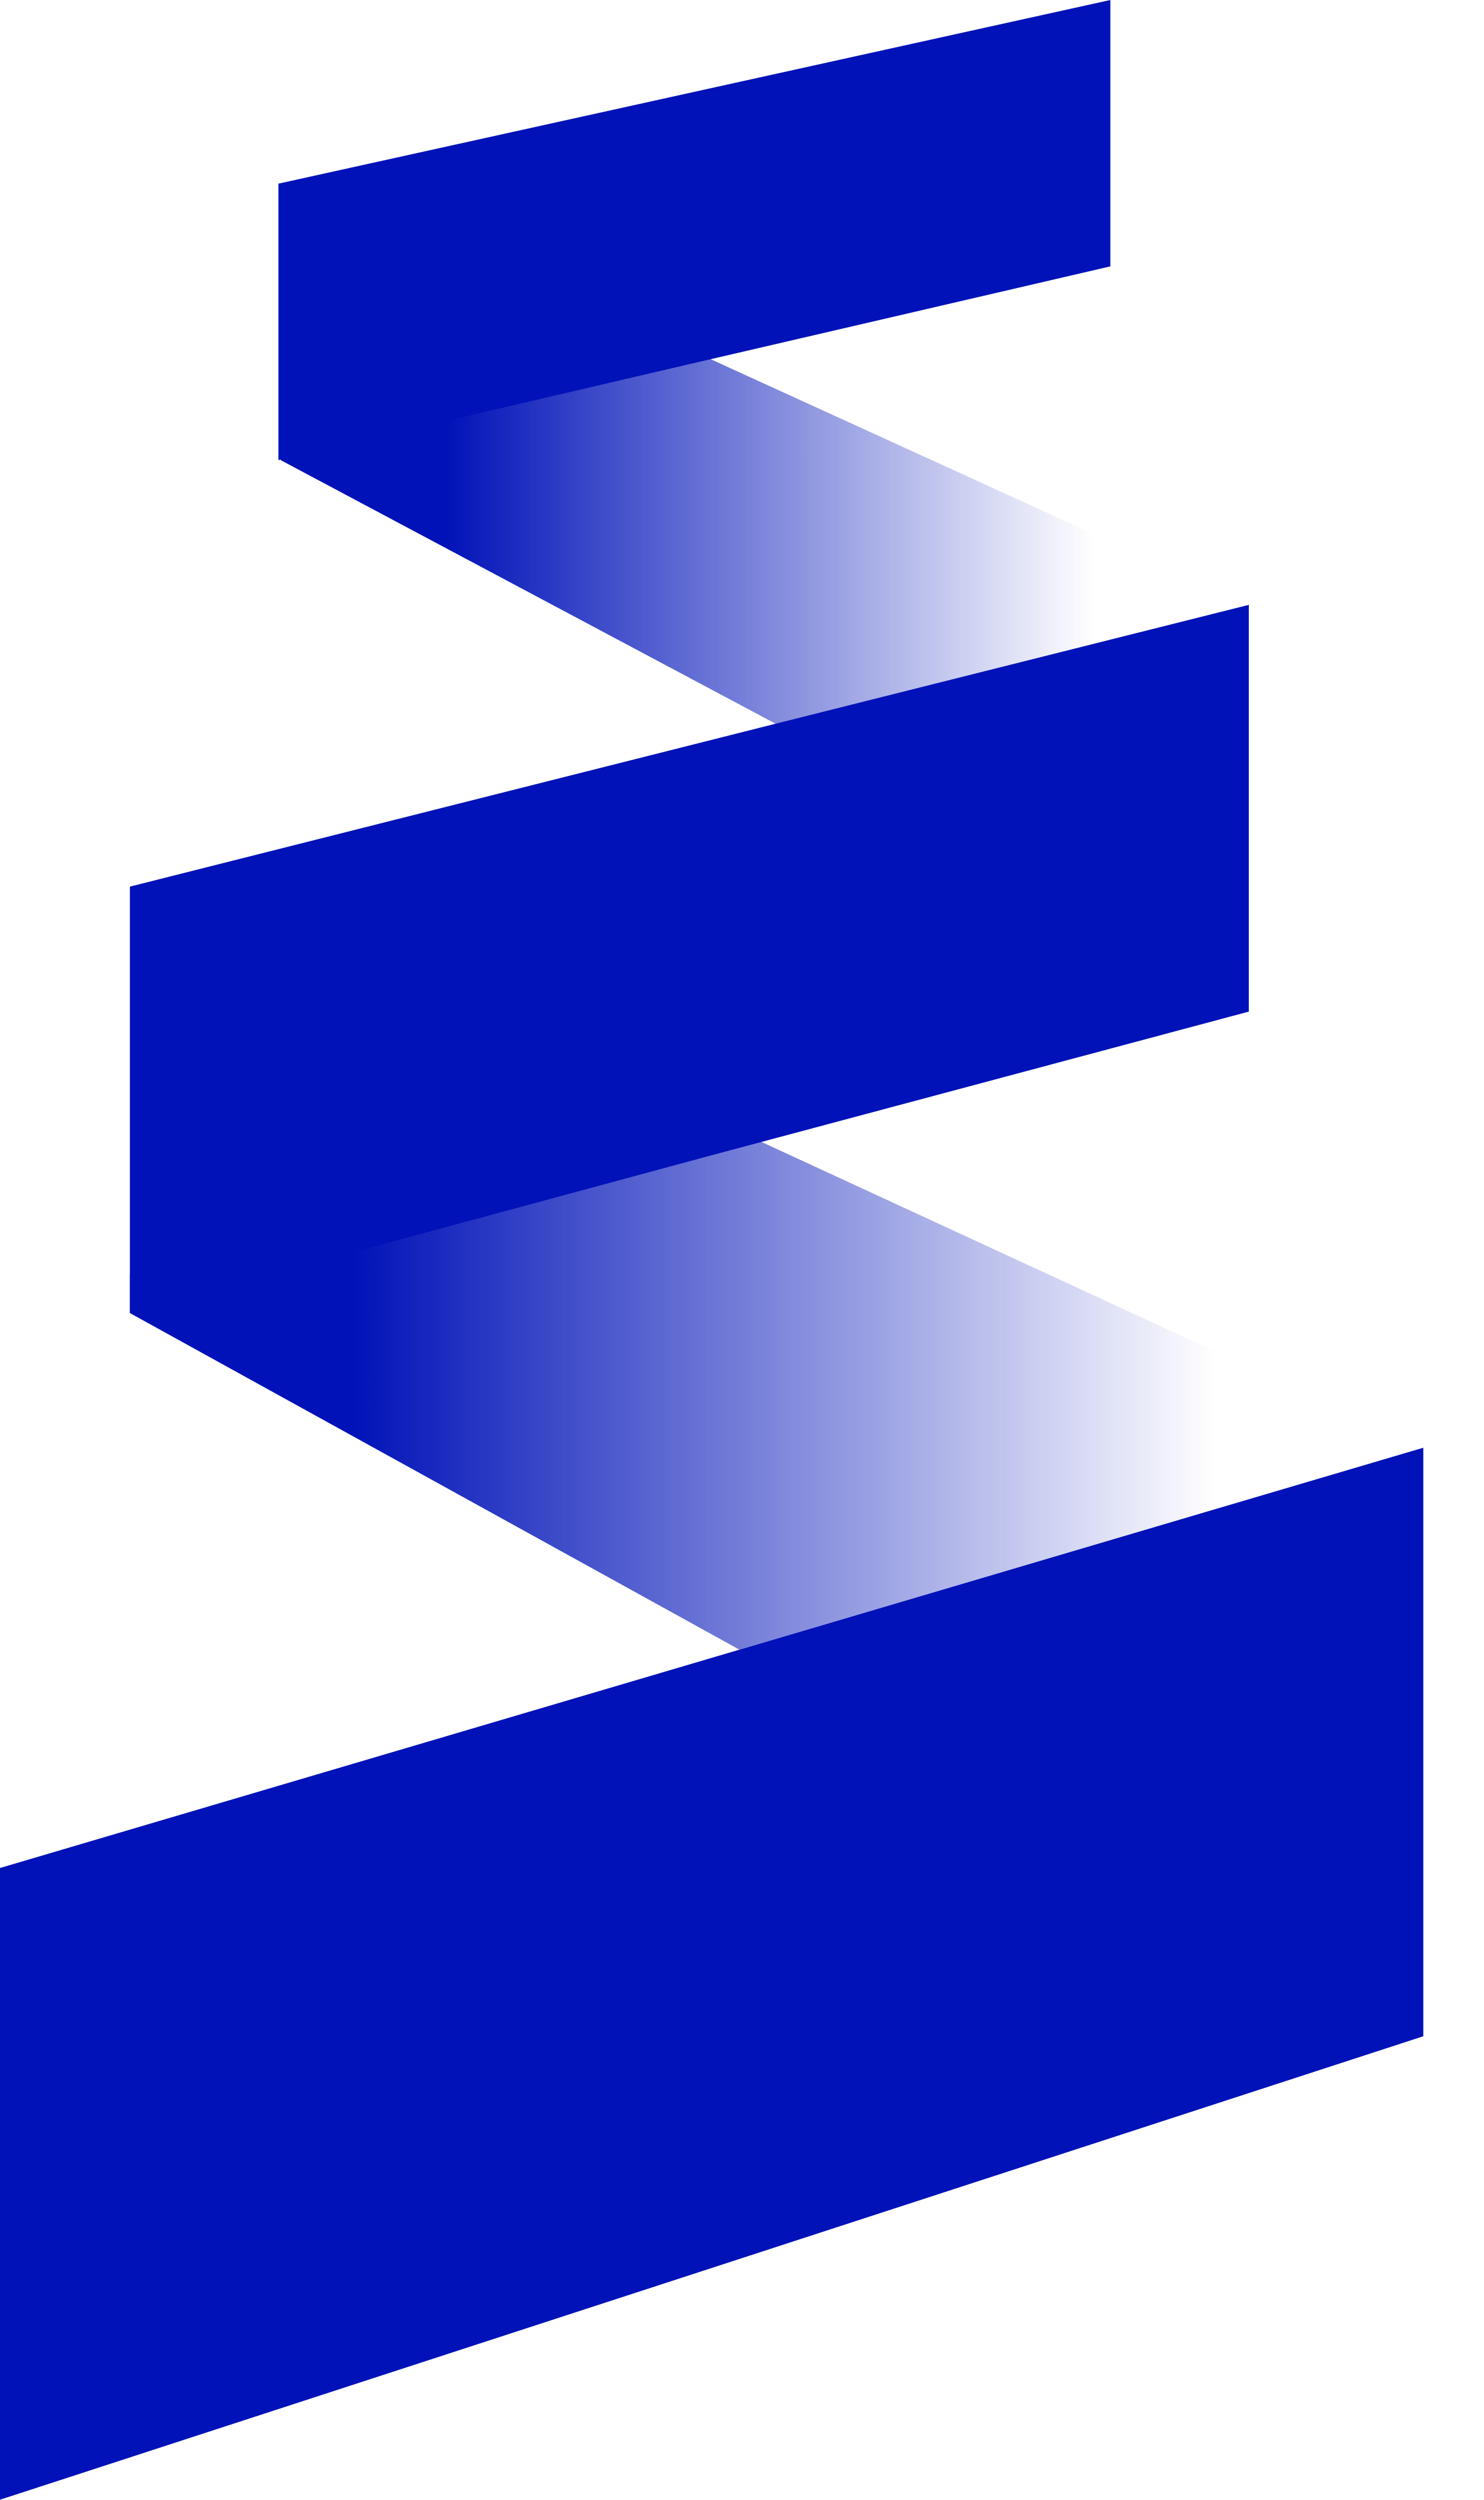
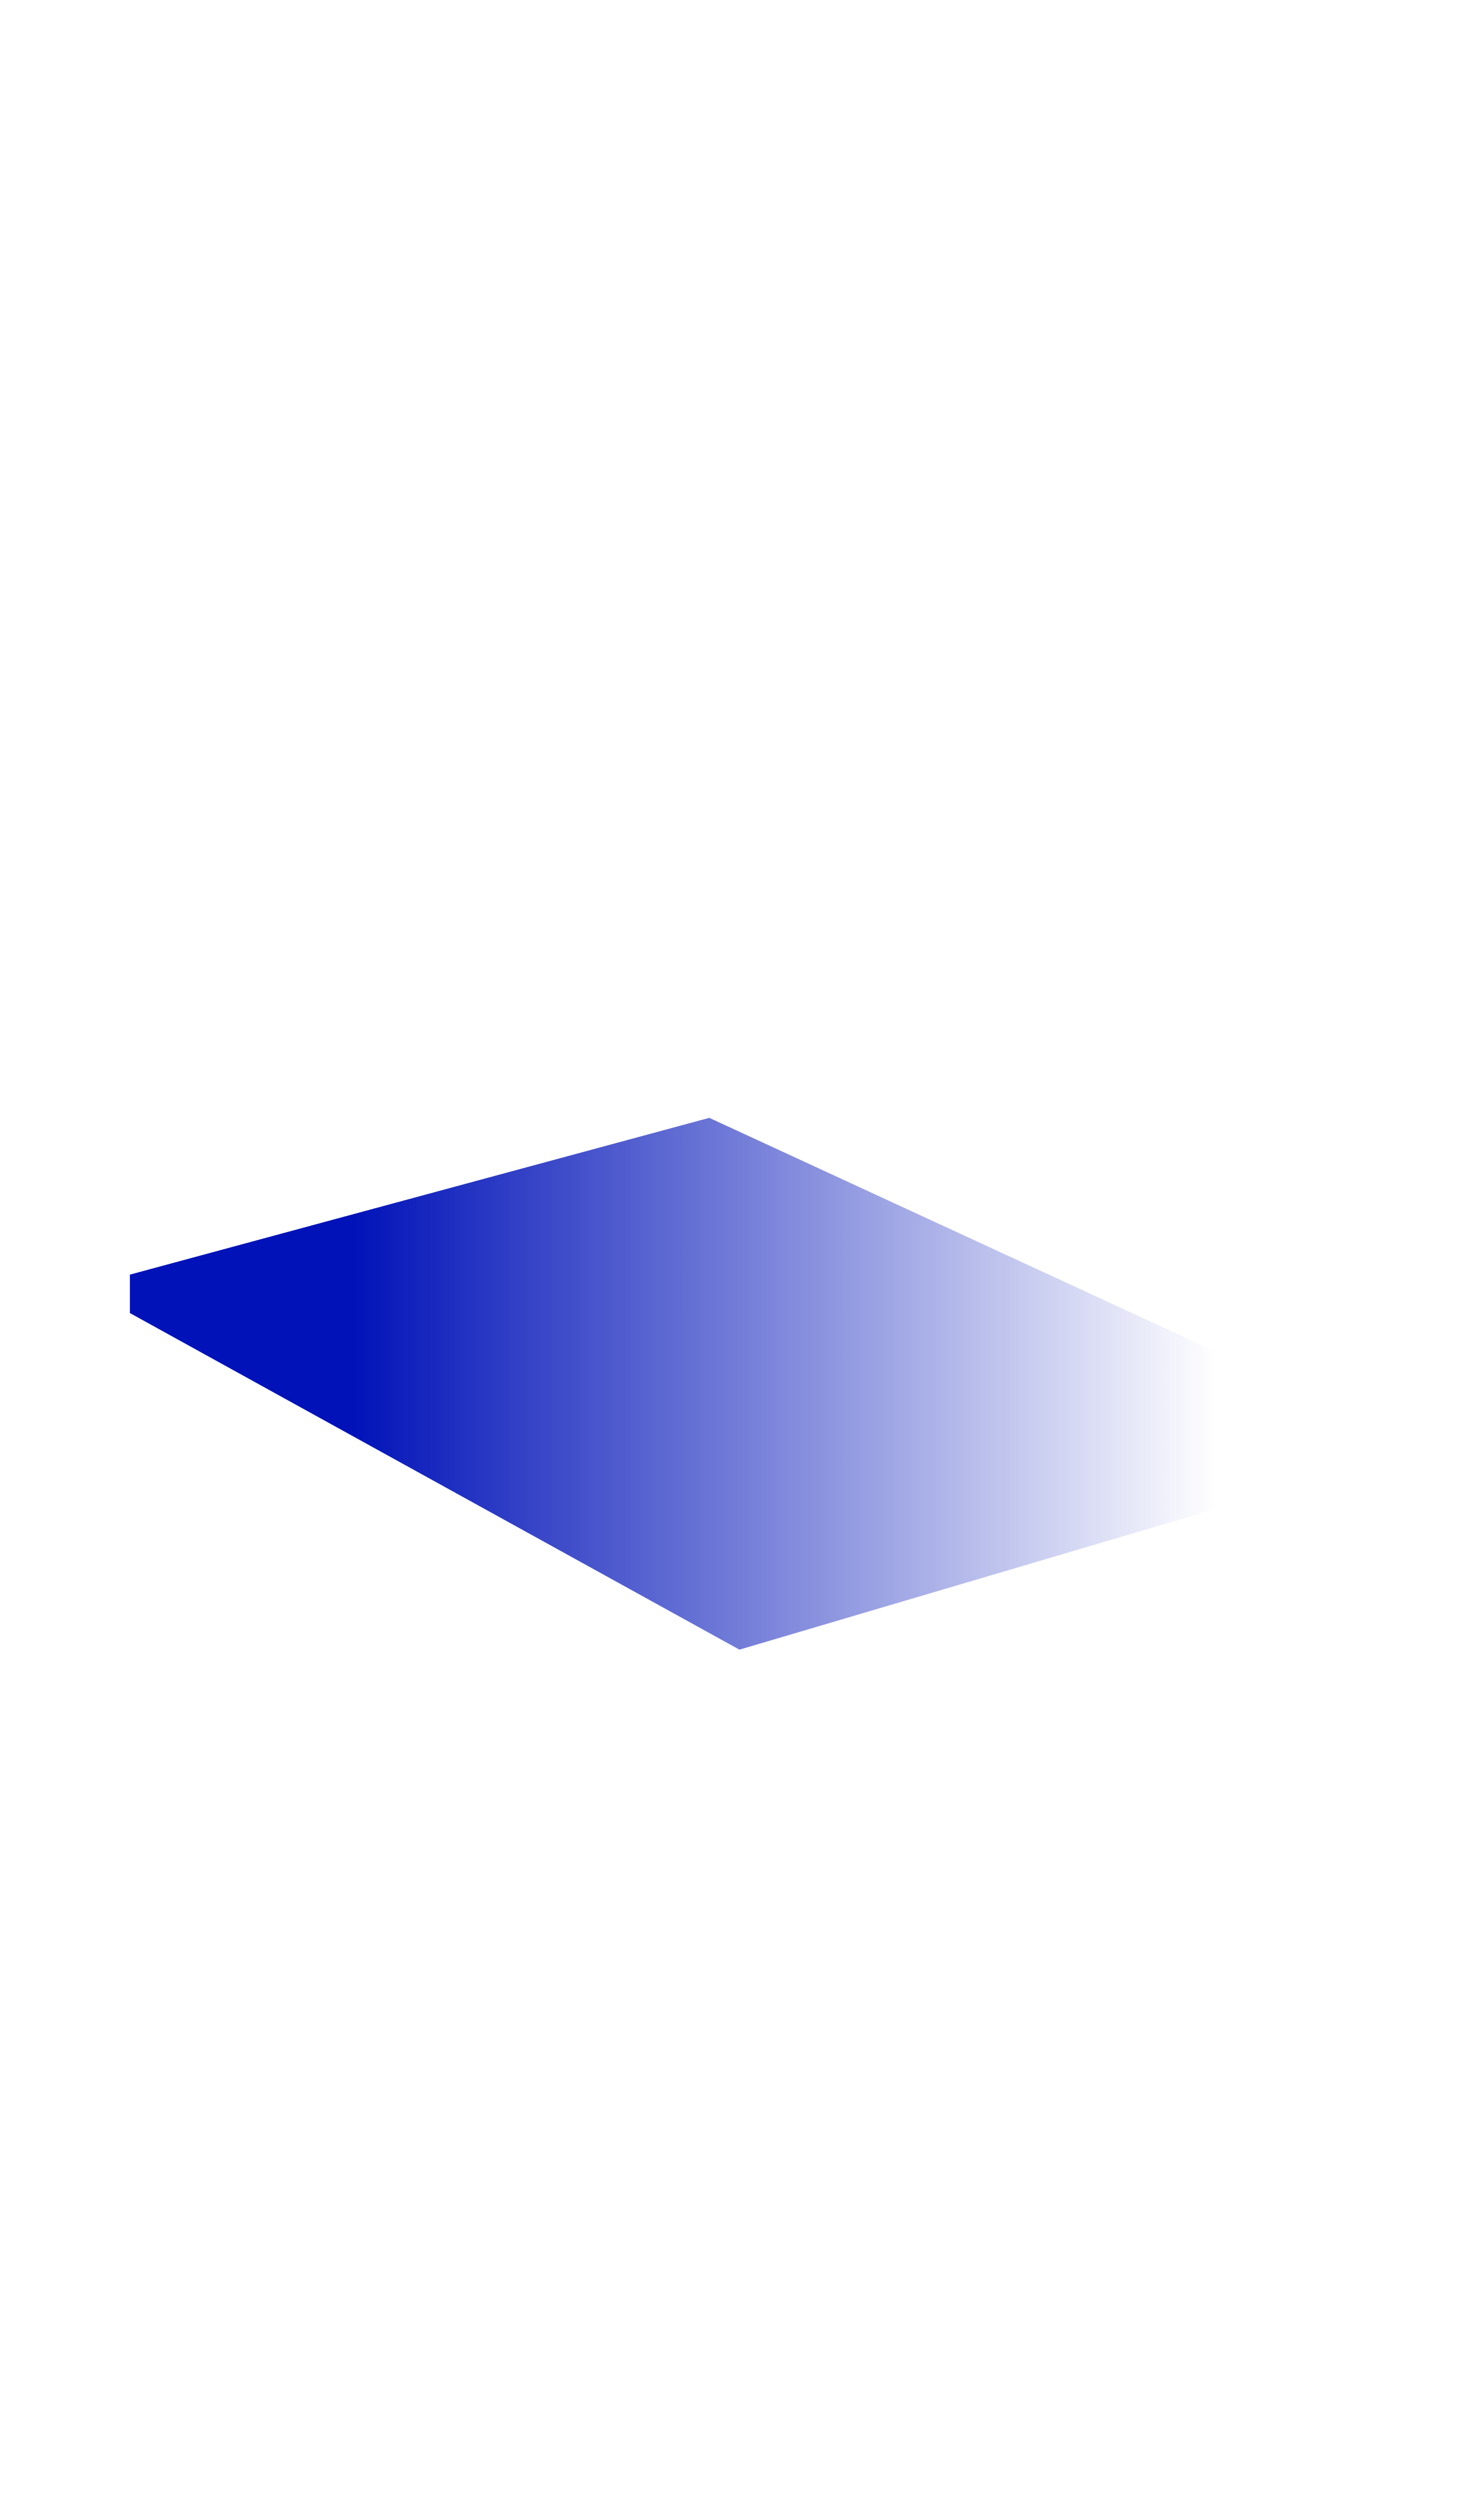
<svg xmlns="http://www.w3.org/2000/svg" width="19" height="32" viewBox="0 0 19 32" fill="none">
-   <path d="M15.989 7.743L8.627 4.383L3.595 5.552V5.891L9.94 9.27L15.989 7.743Z" fill="url(#paint0_linear_1590_6414)" />
  <path d="M18.216 18.527L9.081 14.31L1.663 16.317V16.809L9.467 21.118L18.216 18.533V18.527Z" fill="url(#paint1_linear_1590_6414)" />
-   <path d="M3.565 5.89L8.596 4.715L14.216 3.41V0L3.565 2.351V5.89Z" fill="#0012B8" />
-   <path d="M15.989 7.743L9.909 9.27L1.663 11.35V16.803L9.081 14.797L15.989 12.95V7.743Z" fill="#0012B8" />
-   <path d="M18.223 18.533L9.467 21.118L0 23.913V32L18.223 26.067V18.533Z" fill="#0012B8" />
  <defs>
    <linearGradient id="paint0_linear_1590_6414" x1="3.565" y1="6.826" x2="15.989" y2="6.826" gradientUnits="userSpaceOnUse">
      <stop offset="0.17" stop-color="#0012B8" />
      <stop offset="0.84" stop-color="#0012B8" stop-opacity="0" />
    </linearGradient>
    <linearGradient id="paint1_linear_1590_6414" x1="1.663" y1="17.714" x2="18.216" y2="17.714" gradientUnits="userSpaceOnUse">
      <stop offset="0.17" stop-color="#0012B8" />
      <stop offset="0.84" stop-color="#0012B8" stop-opacity="0" />
    </linearGradient>
  </defs>
</svg>